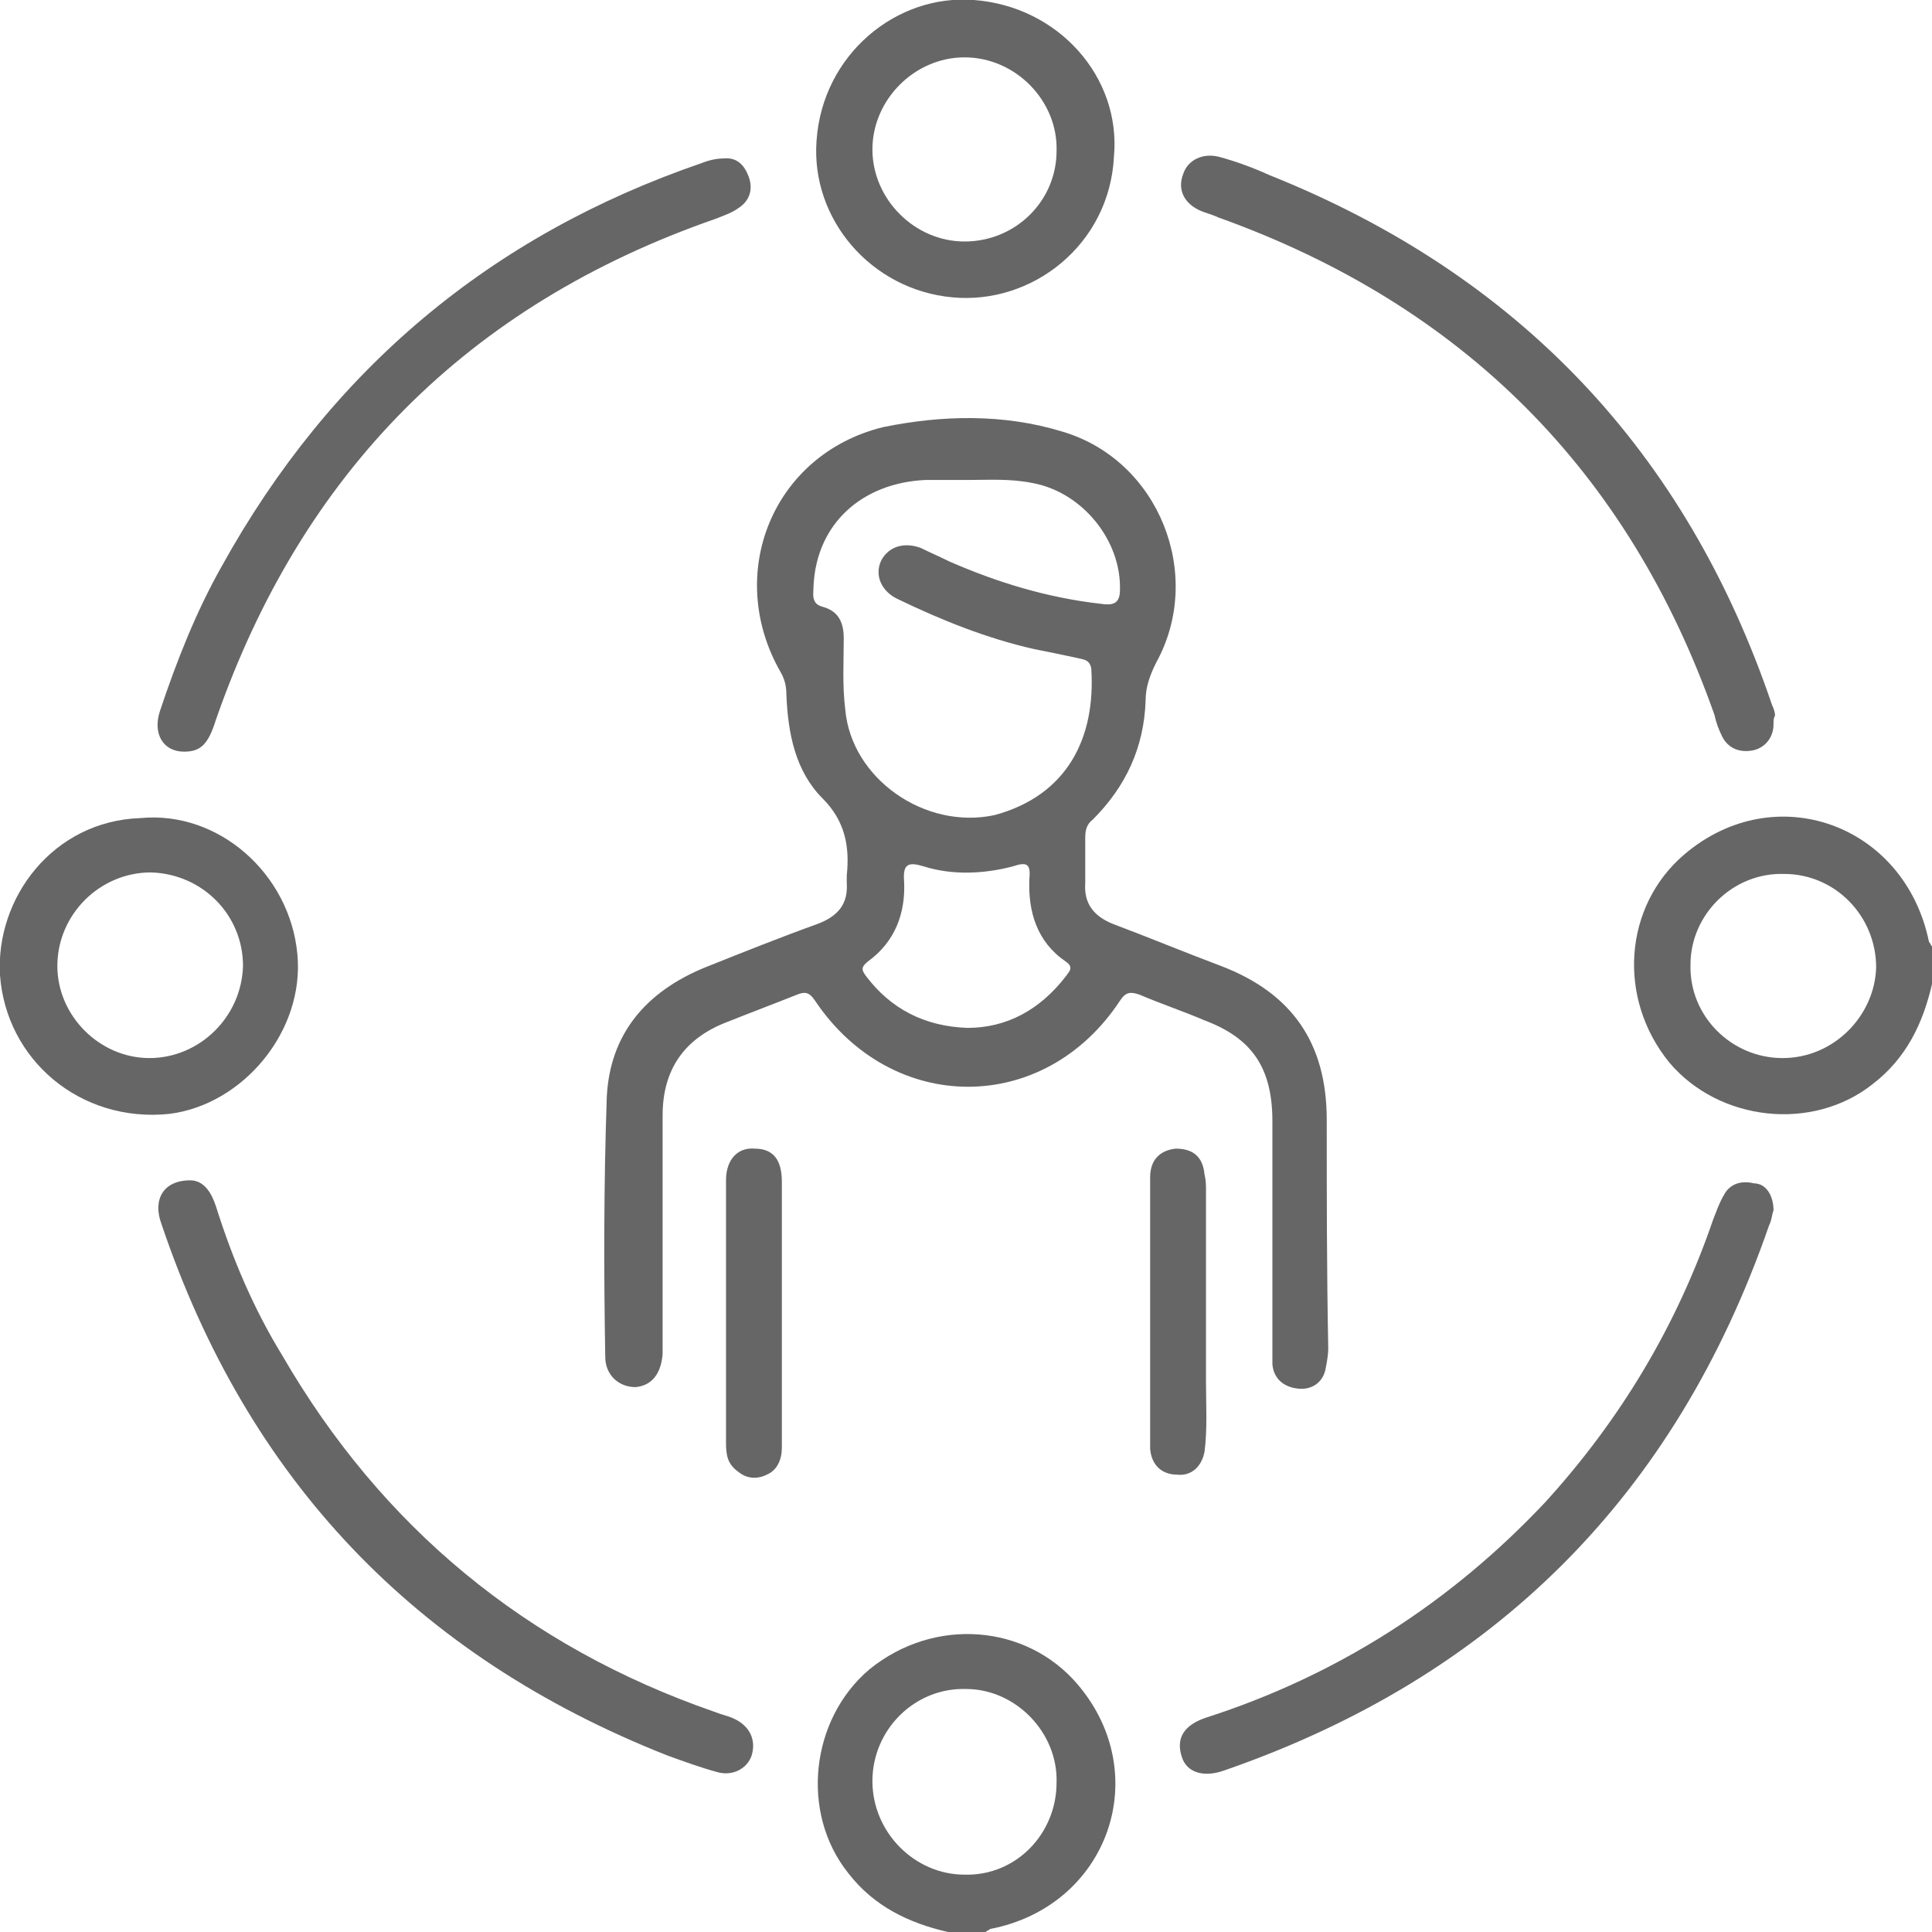
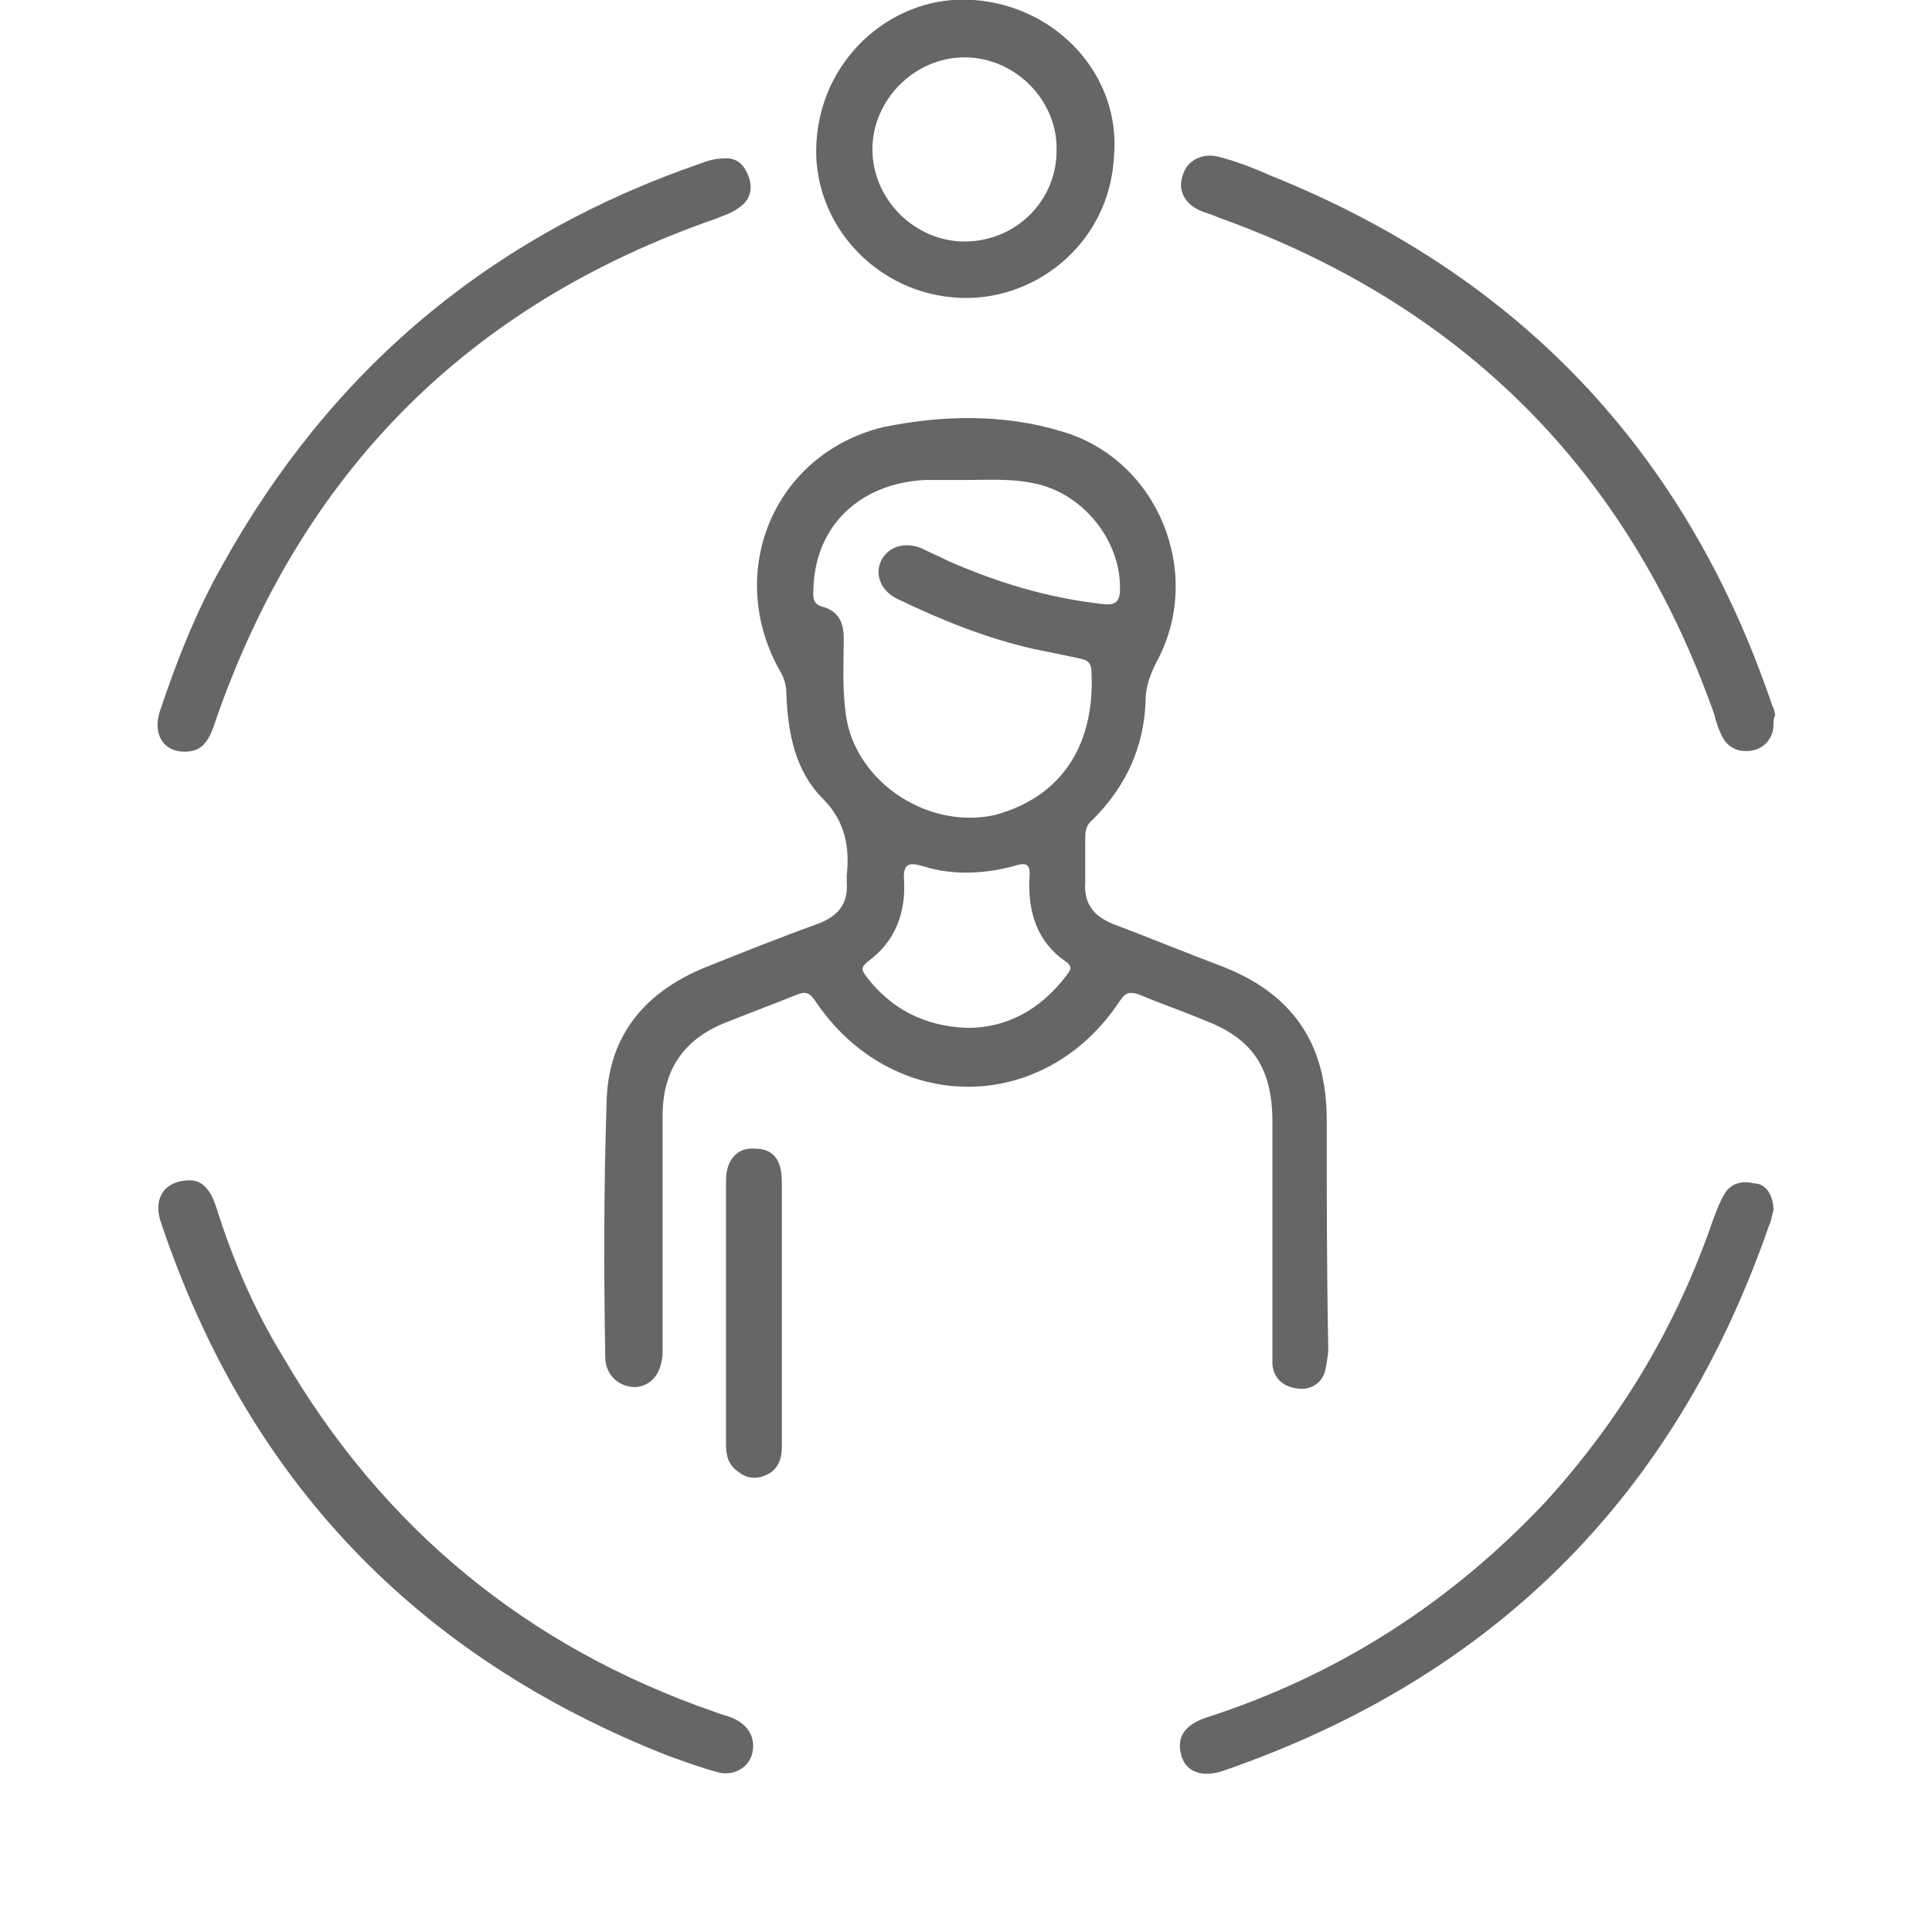
<svg xmlns="http://www.w3.org/2000/svg" version="1.1" id="Layer_1" x="0px" y="0px" viewBox="0 0 128 128" style="enable-background:new 0 0 128 128;" xml:space="preserve">
  <style type="text/css">
	.st0{fill:#666666;}
</style>
  <g>
    <path class="st0" d="M12.6,78.2c0.9,0,1.4,0.8,1.7,1.7c1.1,3.5,2.5,6.8,4.4,9.9c6.6,11.4,16.2,19.3,28.6,23.6   c0.5,0.2,1,0.3,1.4,0.5c1,0.5,1.4,1.4,1.1,2.4c-0.3,0.9-1.3,1.4-2.3,1.1c-1.1-0.3-2.2-0.7-3.3-1.1C27.5,109.7,16.4,98,10.7,81.1   C10.1,79.5,10.8,78.2,12.6,78.2z" />
    <path class="st0" d="M117.5,80.2c-0.1,0.2-0.1,0.6-0.3,1c-6.2,17.9-18.2,29.9-36.1,36.1c-1.4,0.5-2.5,0.1-2.8-0.9   c-0.4-1.2,0.1-2.1,1.6-2.6c8.7-2.8,16.2-7.6,22.5-14.3c5-5.5,8.7-11.7,11.1-18.7c0.2-0.5,0.4-1.1,0.7-1.6c0.4-0.8,1.2-1,2-0.8   C117,78.4,117.5,79.2,117.5,80.2z" />
    <path class="st0" d="M12.2,49.8c-1.4,0-2.1-1.2-1.6-2.7c1.1-3.3,2.4-6.6,4.1-9.6c7.2-13,17.8-21.9,31.8-26.7c0.5-0.2,1-0.3,1.4-0.3   c0.9-0.1,1.4,0.4,1.7,1.2c0.3,0.8,0.1,1.6-0.7,2.1c-0.4,0.3-1,0.5-1.5,0.7c-16.4,5.7-27.4,16.8-33.1,33.2   C13.8,49.3,13.3,49.8,12.2,49.8z" />
    <path class="st0" d="M117.5,48c0,0.8-0.5,1.5-1.3,1.7c-0.9,0.2-1.7-0.1-2.1-0.9c-0.2-0.4-0.4-0.9-0.5-1.4   c-5.7-16.2-16.7-27.2-32.9-33c-0.4-0.2-0.9-0.3-1.3-0.5c-1-0.5-1.4-1.4-1-2.4c0.3-0.9,1.3-1.4,2.4-1.1c1.1,0.3,2.2,0.7,3.3,1.2   c16.5,6.6,27.6,18.3,33.3,35.1c0.1,0.2,0.2,0.5,0.2,0.7C117.5,47.6,117.5,47.7,117.5,48z" />
    <path class="st0" d="M51.8,87c0,3,0,5.9,0,8.9c0,0.8-0.3,1.5-1,1.8c-0.6,0.3-1.3,0.3-1.9-0.2c-0.7-0.5-0.8-1.1-0.8-1.9   c0-5.8,0-11.6,0-17.4c0-1.4,0.8-2.2,1.9-2.1c1.2,0,1.8,0.7,1.8,2.2C51.8,81.2,51.8,84.1,51.8,87z" />
-     <path class="st0" d="M76.2,86.9c0-3,0-5.9,0-8.9c0-1.2,0.7-1.8,1.7-1.9c1.2,0,1.8,0.6,1.9,1.7c0.1,0.4,0.1,0.7,0.1,1.1   c0,4.2,0,8.4,0,12.6c0,1.6,0.1,3.2-0.1,4.7c-0.2,1-0.9,1.6-1.8,1.5c-1,0-1.7-0.6-1.8-1.7c0-0.4,0-0.7,0-1.1   C76.2,92.3,76.2,89.6,76.2,86.9C76.2,86.9,76.2,86.9,76.2,86.9z" />
-     <path class="st0" d="M127.8,62.4c-1.6-7.8-10.2-10.9-16.2-5.8c-4,3.4-4.5,9.5-1,13.8c3.3,3.9,9.5,4.6,13.5,1.4   c2.2-1.7,3.3-4,3.9-6.6c0-0.8,0-1.7,0-2.5C127.9,62.6,127.9,62.5,127.8,62.4z M118.1,70.1c-3.4,0-6.2-2.8-6.1-6.2   c0-3.3,2.8-6.1,6.2-6c3.4,0,6.1,2.8,6.1,6.2C124.2,67.3,121.5,70.1,118.1,70.1z" />
-     <path class="st0" d="M71.4,111.6c-3.4-4-9.5-4.5-13.8-1c-3.9,3.3-4.6,9.5-1.4,13.5c1.7,2.2,4,3.3,6.6,3.9c0.8,0,1.7,0,2.5,0   c0.1-0.1,0.2-0.1,0.3-0.2C73.4,126.3,76.5,117.6,71.4,111.6z M63.9,124.2c-3.3,0-6.1-2.8-6.1-6.2c0-3.4,2.8-6.2,6.2-6.1   c3.3,0,6.1,2.9,6,6.2C70,121.5,67.3,124.3,63.9,124.2z" />
    <path class="st0" d="M87.9,74.2c0-5.1-2.3-8.4-7-10.2c-2.4-0.9-4.8-1.9-7.2-2.8c-1.2-0.5-1.9-1.3-1.8-2.7c0-1,0-2,0-3   c0-0.5,0.1-0.9,0.5-1.2c2.2-2.2,3.4-4.8,3.5-7.9c0-0.9,0.3-1.7,0.7-2.5c3.2-5.8,0.2-13.4-6.2-15.3c-3.9-1.2-8-1.1-11.9-0.3   C51.2,30.1,48,38,51.7,44.5c0.3,0.5,0.4,1,0.4,1.5c0.1,2.6,0.6,5.1,2.4,6.9c1.5,1.5,1.8,3.2,1.6,5.1c0,0.2,0,0.3,0,0.5   c0.1,1.4-0.6,2.2-1.9,2.7c-2.5,0.9-5,1.9-7.5,2.9c-3.9,1.6-6.3,4.4-6.5,8.6C40,78.5,40,84.2,40.1,89.9c0,1.2,0.9,2,2,2   c1.1-0.1,1.7-0.9,1.8-2.2c0-2.7,0-5.4,0-8.1c0-2.6,0-5.2,0-7.7c0-3,1.4-5.1,4.3-6.2c1.5-0.6,3.1-1.2,4.6-1.8   c0.5-0.2,0.8-0.2,1.2,0.4c5.1,7.6,15.2,7.6,20.2,0c0.4-0.6,0.7-0.6,1.3-0.4c1.4,0.6,2.9,1.1,4.3,1.7c3.2,1.2,4.5,3.2,4.5,6.7   c0,4.9,0,9.8,0,14.7c0,0.5,0,0.9,0,1.4c0.1,1,0.8,1.5,1.7,1.6c0.9,0.1,1.6-0.4,1.8-1.2c0.1-0.5,0.2-1,0.2-1.5   C87.9,84.2,87.9,79.2,87.9,74.2z M56,47c-0.2-1.6-0.1-3.2-0.1-4.7c0-1-0.3-1.8-1.4-2.1c-0.8-0.2-0.6-0.9-0.6-1.4   c0.2-4.1,3.2-6.8,7.4-7c0.9,0,1.8,0,2.7,0c1.5,0,2.9-0.1,4.4,0.2c3.3,0.6,5.9,3.8,5.8,7.1c0,1-0.6,1-1.3,0.9   c-3.5-0.4-6.8-1.4-10-2.8c-0.6-0.3-1.3-0.6-1.9-0.9c-1.1-0.4-2.1-0.1-2.6,0.8c-0.5,1,0,2.1,1.1,2.6c2.9,1.4,5.9,2.6,9,3.3   c1,0.2,2,0.4,2.9,0.6c0.4,0.1,0.8,0.1,0.9,0.7c0.3,4.6-1.6,8.4-6.4,9.7C61.3,55,56.4,51.6,56,47z M70.6,64.7   c-1.7,2.2-3.9,3.4-6.5,3.4c-2.9-0.1-5.1-1.3-6.7-3.4c-0.3-0.4-0.4-0.6,0.1-1c1.8-1.3,2.5-3.2,2.4-5.3c-0.1-1.2,0.3-1.3,1.3-1   c1.9,0.6,4,0.5,5.9,0c0.9-0.3,1.2-0.2,1.1,0.8c-0.1,2.2,0.5,4.2,2.4,5.5C71.2,64.1,70.8,64.4,70.6,64.7z" />
    <path class="st0" d="M64.5,0c-5.1-0.4-10,3.6-10.4,9.3c-0.4,5.2,3.6,9.9,9,10.4c5.3,0.5,10.4-3.5,10.7-9.3   C74.3,5.1,70.1,0.4,64.5,0z M63.9,16c-3.3,0-6.1-2.8-6.1-6.1c0-3.3,2.8-6.1,6.1-6.1c3.4,0,6.2,2.9,6.1,6.2C70,13.3,67.3,16,63.9,16   z" />
-     <path class="st0" d="M19.7,63.2c-0.5-5.3-5.2-9.5-10.4-9C3.5,54.4-0.3,59.5,0,64.6c0.4,5.6,5.3,9.8,11.2,9.2   C16.1,73.2,20.2,68.3,19.7,63.2z M9.9,70.1c-3.3,0-6.1-2.8-6.1-6.1c0-3.4,2.8-6.2,6.2-6.2c3.4,0.1,6.1,2.8,6.1,6.2   C16,67.4,13.2,70.1,9.9,70.1z" />
  </g>
</svg>